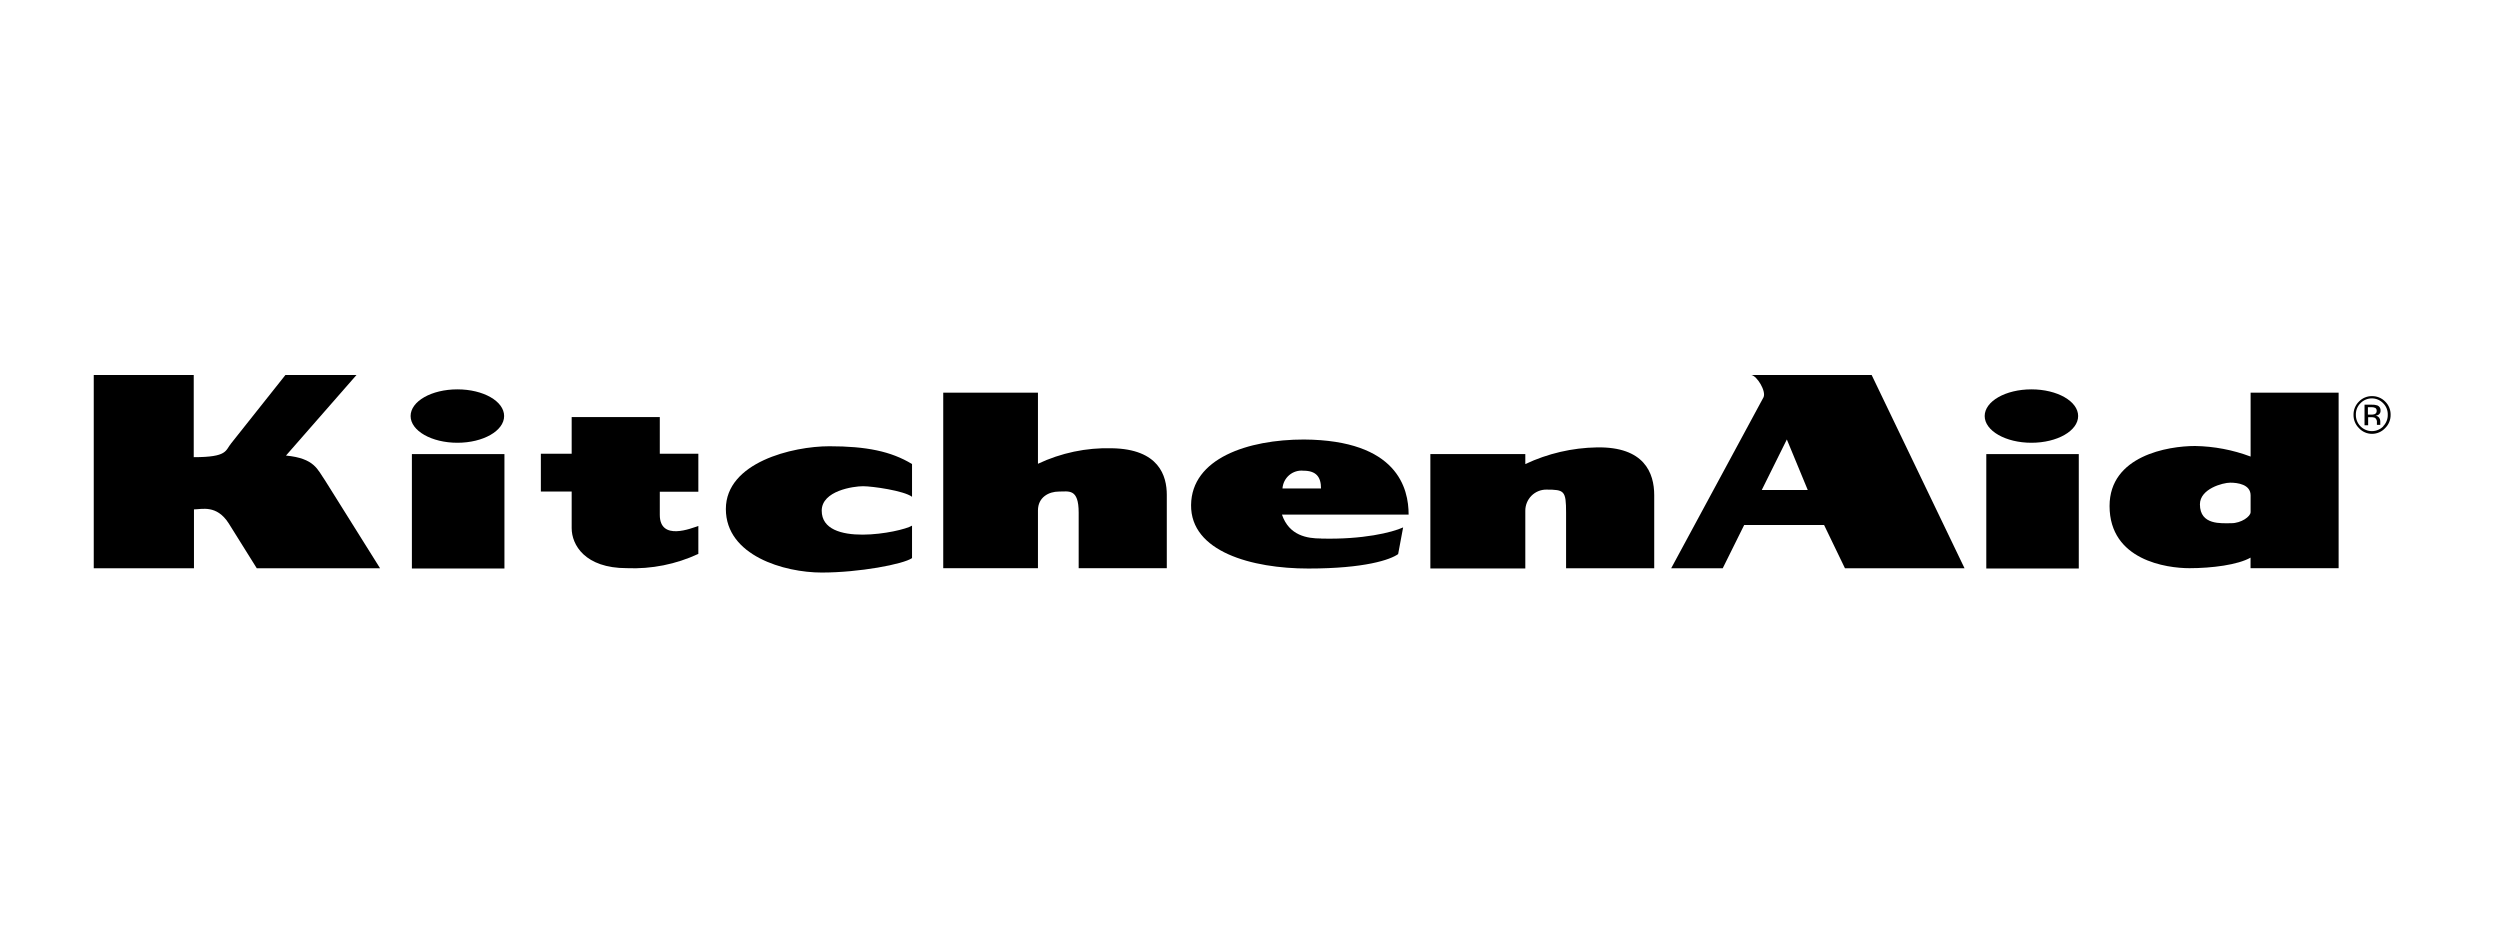
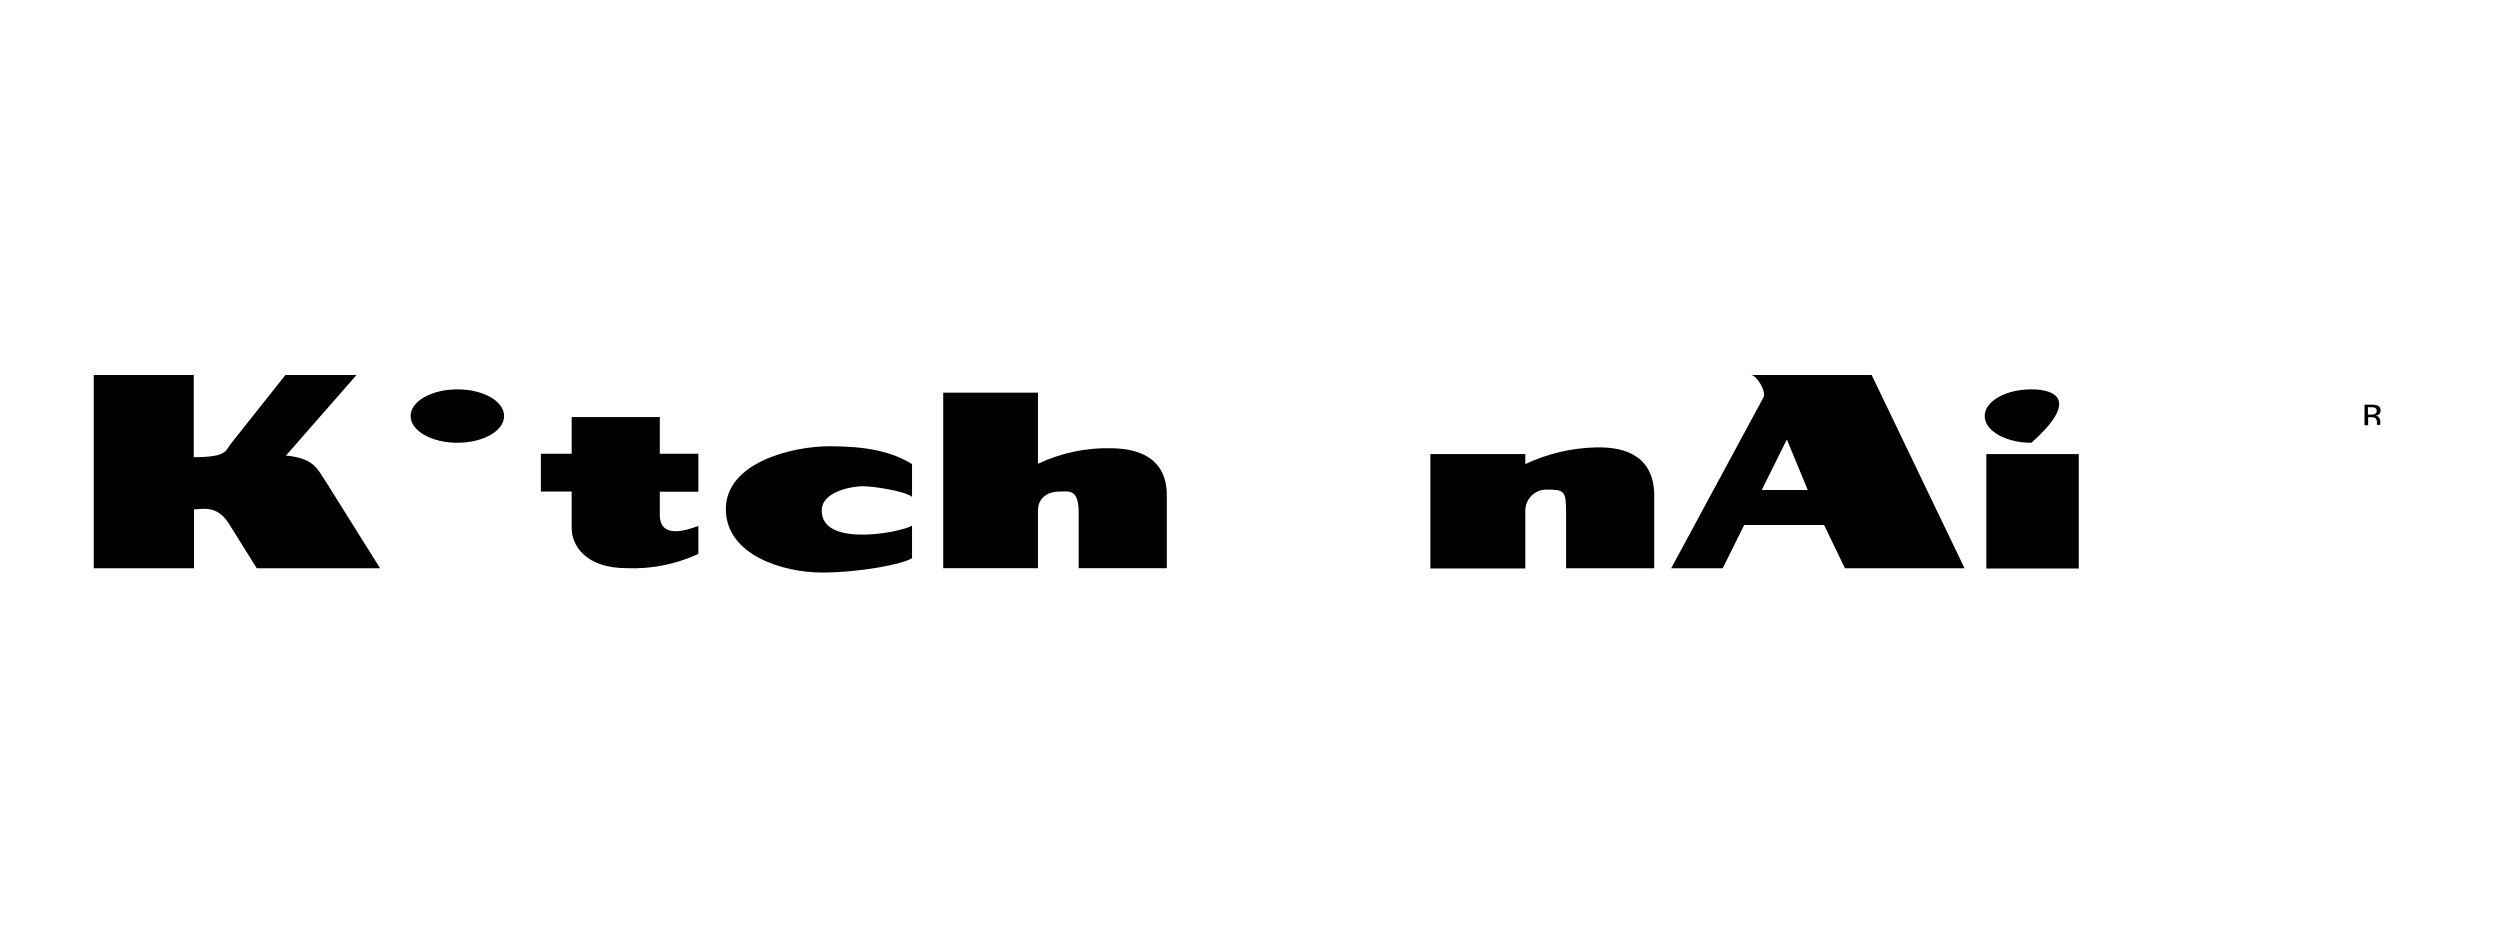
<svg xmlns="http://www.w3.org/2000/svg" width="160" height="60" viewBox="0 0 160 60" fill="none">
-   <path fill-rule="evenodd" clip-rule="evenodd" d="M32.284 36.384V29.062H26.361V36.384H32.284Z" fill="#AE162D" style="fill:#AE162D;fill:color(display-p3 0.682 0.086 0.176);fill-opacity:1;" />
  <path fill-rule="evenodd" clip-rule="evenodd" d="M29.274 28.337C30.923 28.337 32.264 27.572 32.264 26.626C32.264 25.68 30.934 24.919 29.274 24.919C27.613 24.919 26.279 25.683 26.279 26.626C26.279 27.569 27.621 28.337 29.274 28.337Z" fill="#AE162D" style="fill:#AE162D;fill:color(display-p3 0.682 0.086 0.176);fill-opacity:1;" />
  <path fill-rule="evenodd" clip-rule="evenodd" d="M133.042 36.384V29.062H127.123V36.384H133.042Z" fill="#AE162D" style="fill:#AE162D;fill:color(display-p3 0.682 0.086 0.176);fill-opacity:1;" />
-   <path fill-rule="evenodd" clip-rule="evenodd" d="M130.01 28.337C131.663 28.337 133.001 27.572 133.001 26.626C133.001 25.68 131.663 24.919 130.01 24.919C128.357 24.919 127.02 25.683 127.02 26.626C127.02 27.569 128.361 28.337 130.01 28.337Z" fill="#AE162D" style="fill:#AE162D;fill:color(display-p3 0.682 0.086 0.176);fill-opacity:1;" />
+   <path fill-rule="evenodd" clip-rule="evenodd" d="M130.01 28.337C133.001 25.68 131.663 24.919 130.01 24.919C128.357 24.919 127.02 25.683 127.02 26.626C127.02 27.569 128.361 28.337 130.01 28.337Z" fill="#AE162D" style="fill:#AE162D;fill:color(display-p3 0.682 0.086 0.176);fill-opacity:1;" />
  <path fill-rule="evenodd" clip-rule="evenodd" d="M60.367 25.132V36.364H66.429V32.669C66.429 31.815 67.133 31.46 67.767 31.46C68.401 31.46 69.035 31.245 69.035 32.809V36.364H74.675V31.671C74.675 30.462 74.184 28.736 71.153 28.688C69.523 28.643 67.906 28.984 66.429 29.682V25.132H60.367Z" fill="#AE162D" style="fill:#AE162D;fill:color(display-p3 0.682 0.086 0.176);fill-opacity:1;" />
  <path fill-rule="evenodd" clip-rule="evenodd" d="M34.615 29.04V31.457H36.587V33.801C36.587 34.869 37.434 36.362 40.113 36.362C41.69 36.429 43.261 36.116 44.694 35.449V33.66C44.273 33.801 42.227 34.654 42.227 32.951V31.472H44.694V29.04H42.227V26.693H36.587V29.04H34.615Z" fill="#AE162D" style="fill:#AE162D;fill:color(display-p3 0.682 0.086 0.176);fill-opacity:1;" />
  <path fill-rule="evenodd" clip-rule="evenodd" d="M58.37 29.698C57.029 28.882 55.438 28.56 53.081 28.56C50.725 28.56 46.455 29.591 46.455 32.578C46.455 35.564 50.193 36.643 52.59 36.643C54.987 36.643 57.806 36.111 58.37 35.719V33.642C57.666 34.071 52.59 35.065 52.59 32.685C52.59 31.402 54.632 31.118 55.233 31.118C55.834 31.118 57.842 31.402 58.37 31.794V29.698Z" fill="#AE162D" style="fill:#AE162D;fill:color(display-p3 0.682 0.086 0.176);fill-opacity:1;" />
  <path fill-rule="evenodd" clip-rule="evenodd" d="M91.543 29.062V36.383H97.62V32.688C97.619 32.51 97.653 32.334 97.721 32.169C97.788 32.005 97.887 31.856 98.011 31.73C98.136 31.604 98.284 31.505 98.447 31.437C98.61 31.369 98.785 31.334 98.961 31.335C100.123 31.335 100.229 31.405 100.229 32.813V36.369H105.87V31.69C105.87 30.27 105.236 28.581 102.205 28.633C100.619 28.659 99.056 29.023 97.62 29.701V29.062H91.543Z" fill="#AE162D" style="fill:#AE162D;fill:color(display-p3 0.682 0.086 0.176);fill-opacity:1;" />
  <path fill-rule="evenodd" clip-rule="evenodd" d="M119.786 24H112.09C112.456 24.07 113.043 25.031 112.867 25.423L106.955 36.37H110.254L111.628 33.599H116.741L118.078 36.37H125.731L119.786 24ZM112.753 31.359L114.358 28.125L115.696 31.359H112.753Z" fill="#AE162D" style="fill:#AE162D;fill:color(display-p3 0.682 0.086 0.176);fill-opacity:1;" />
-   <path fill-rule="evenodd" clip-rule="evenodd" d="M144.039 25.132V29.22C142.899 28.792 141.696 28.563 140.48 28.544C138.75 28.544 135.012 29.168 135.012 32.384C135.012 35.865 138.677 36.364 140.121 36.364C141.565 36.364 143.225 36.15 144.035 35.688V36.364H149.672V25.132H144.039ZM144.039 32.776C144.039 33.056 143.438 33.485 142.804 33.485C142.17 33.485 140.795 33.626 140.795 32.277C140.795 31.282 142.261 30.891 142.734 30.891C143.207 30.891 144.039 30.998 144.039 31.707V32.776Z" fill="#AE162D" style="fill:#AE162D;fill:color(display-p3 0.682 0.086 0.176);fill-opacity:1;" />
-   <path fill-rule="evenodd" clip-rule="evenodd" d="M84.545 34.464C83.665 34.464 82.503 34.283 82.045 32.934H90.152C90.152 31.263 89.445 28.17 83.453 28.129C79.857 28.129 76.262 29.337 76.229 32.32C76.196 35.303 80.106 36.386 83.735 36.386C87.363 36.386 88.987 35.817 89.481 35.462L89.8 33.754C89.093 34.076 87.235 34.538 84.545 34.468V34.464ZM83.419 30.125C84.23 30.125 84.545 30.517 84.545 31.263H82.078C82.09 31.099 82.134 30.938 82.208 30.791C82.282 30.644 82.385 30.514 82.51 30.407C82.635 30.301 82.78 30.221 82.936 30.173C83.093 30.124 83.257 30.108 83.419 30.125Z" fill="#AE162D" style="fill:#AE162D;fill:color(display-p3 0.682 0.086 0.176);fill-opacity:1;" />
  <path fill-rule="evenodd" clip-rule="evenodd" d="M6 24V36.37H12.414V32.601C12.909 32.601 13.861 32.283 14.635 33.491L16.434 36.37H24.325L20.807 30.753C20.312 30.043 20.136 29.333 18.303 29.156L22.815 24H18.267L14.796 28.372C14.411 28.834 14.587 29.259 12.399 29.259V24H6Z" fill="#AE162D" style="fill:#AE162D;fill:color(display-p3 0.682 0.086 0.176);fill-opacity:1;" />
-   <path fill-rule="evenodd" clip-rule="evenodd" d="M152.652 25.7C152.542 25.587 152.411 25.498 152.266 25.439C152.121 25.379 151.966 25.349 151.809 25.352C151.654 25.349 151.499 25.379 151.355 25.439C151.212 25.498 151.082 25.587 150.973 25.7C150.861 25.809 150.772 25.941 150.712 26.086C150.652 26.232 150.623 26.388 150.625 26.546C150.622 26.704 150.651 26.861 150.71 27.007C150.77 27.153 150.858 27.286 150.97 27.396C151.076 27.513 151.206 27.607 151.351 27.67C151.495 27.734 151.651 27.766 151.809 27.766C151.967 27.766 152.124 27.733 152.269 27.67C152.414 27.606 152.544 27.513 152.652 27.396C152.764 27.286 152.853 27.154 152.913 27.007C152.973 26.861 153.003 26.704 153 26.546C153.002 26.389 152.973 26.232 152.913 26.087C152.853 25.941 152.764 25.809 152.652 25.7ZM152.535 27.282C152.439 27.38 152.325 27.458 152.199 27.511C152.073 27.565 151.938 27.592 151.802 27.592C151.665 27.592 151.53 27.565 151.404 27.511C151.278 27.458 151.164 27.38 151.069 27.282C150.973 27.184 150.898 27.069 150.848 26.942C150.797 26.815 150.773 26.679 150.776 26.542C150.772 26.405 150.796 26.269 150.847 26.141C150.898 26.014 150.975 25.899 151.072 25.803C151.167 25.706 151.279 25.628 151.403 25.576C151.528 25.523 151.661 25.496 151.796 25.496C151.931 25.496 152.065 25.523 152.189 25.576C152.313 25.628 152.426 25.706 152.52 25.803C152.617 25.899 152.694 26.014 152.745 26.141C152.796 26.269 152.821 26.405 152.817 26.542C152.82 26.679 152.795 26.816 152.744 26.943C152.693 27.07 152.617 27.185 152.52 27.282H152.535Z" fill="#AE162D" style="fill:#AE162D;fill:color(display-p3 0.682 0.086 0.176);fill-opacity:1;" />
  <path fill-rule="evenodd" clip-rule="evenodd" d="M152.338 27.201C152.336 27.178 152.336 27.155 152.338 27.131V27.035V26.939C152.335 26.864 152.309 26.792 152.265 26.732C152.238 26.697 152.204 26.667 152.166 26.646C152.127 26.624 152.085 26.611 152.041 26.606C152.107 26.597 152.171 26.574 152.228 26.54C152.27 26.512 152.304 26.473 152.327 26.428C152.349 26.383 152.359 26.332 152.356 26.281C152.363 26.211 152.348 26.141 152.311 26.081C152.275 26.02 152.22 25.974 152.155 25.948C152.037 25.909 151.912 25.892 151.788 25.9H151.33V27.216H151.561V26.699H151.741C151.828 26.693 151.916 26.707 151.997 26.739C152.043 26.774 152.079 26.82 152.101 26.874C152.123 26.927 152.13 26.985 152.122 27.043V27.19H152.338V27.201ZM151.971 26.507C151.902 26.529 151.828 26.539 151.755 26.536H151.546V26.059H151.741C151.836 26.052 151.932 26.069 152.019 26.107C152.05 26.128 152.074 26.157 152.09 26.191C152.105 26.225 152.111 26.262 152.107 26.3C152.11 26.344 152.099 26.389 152.074 26.426C152.05 26.464 152.014 26.492 151.971 26.507Z" fill="#AE162D" style="fill:#AE162D;fill:color(display-p3 0.682 0.086 0.176);fill-opacity:1;" />
</svg>